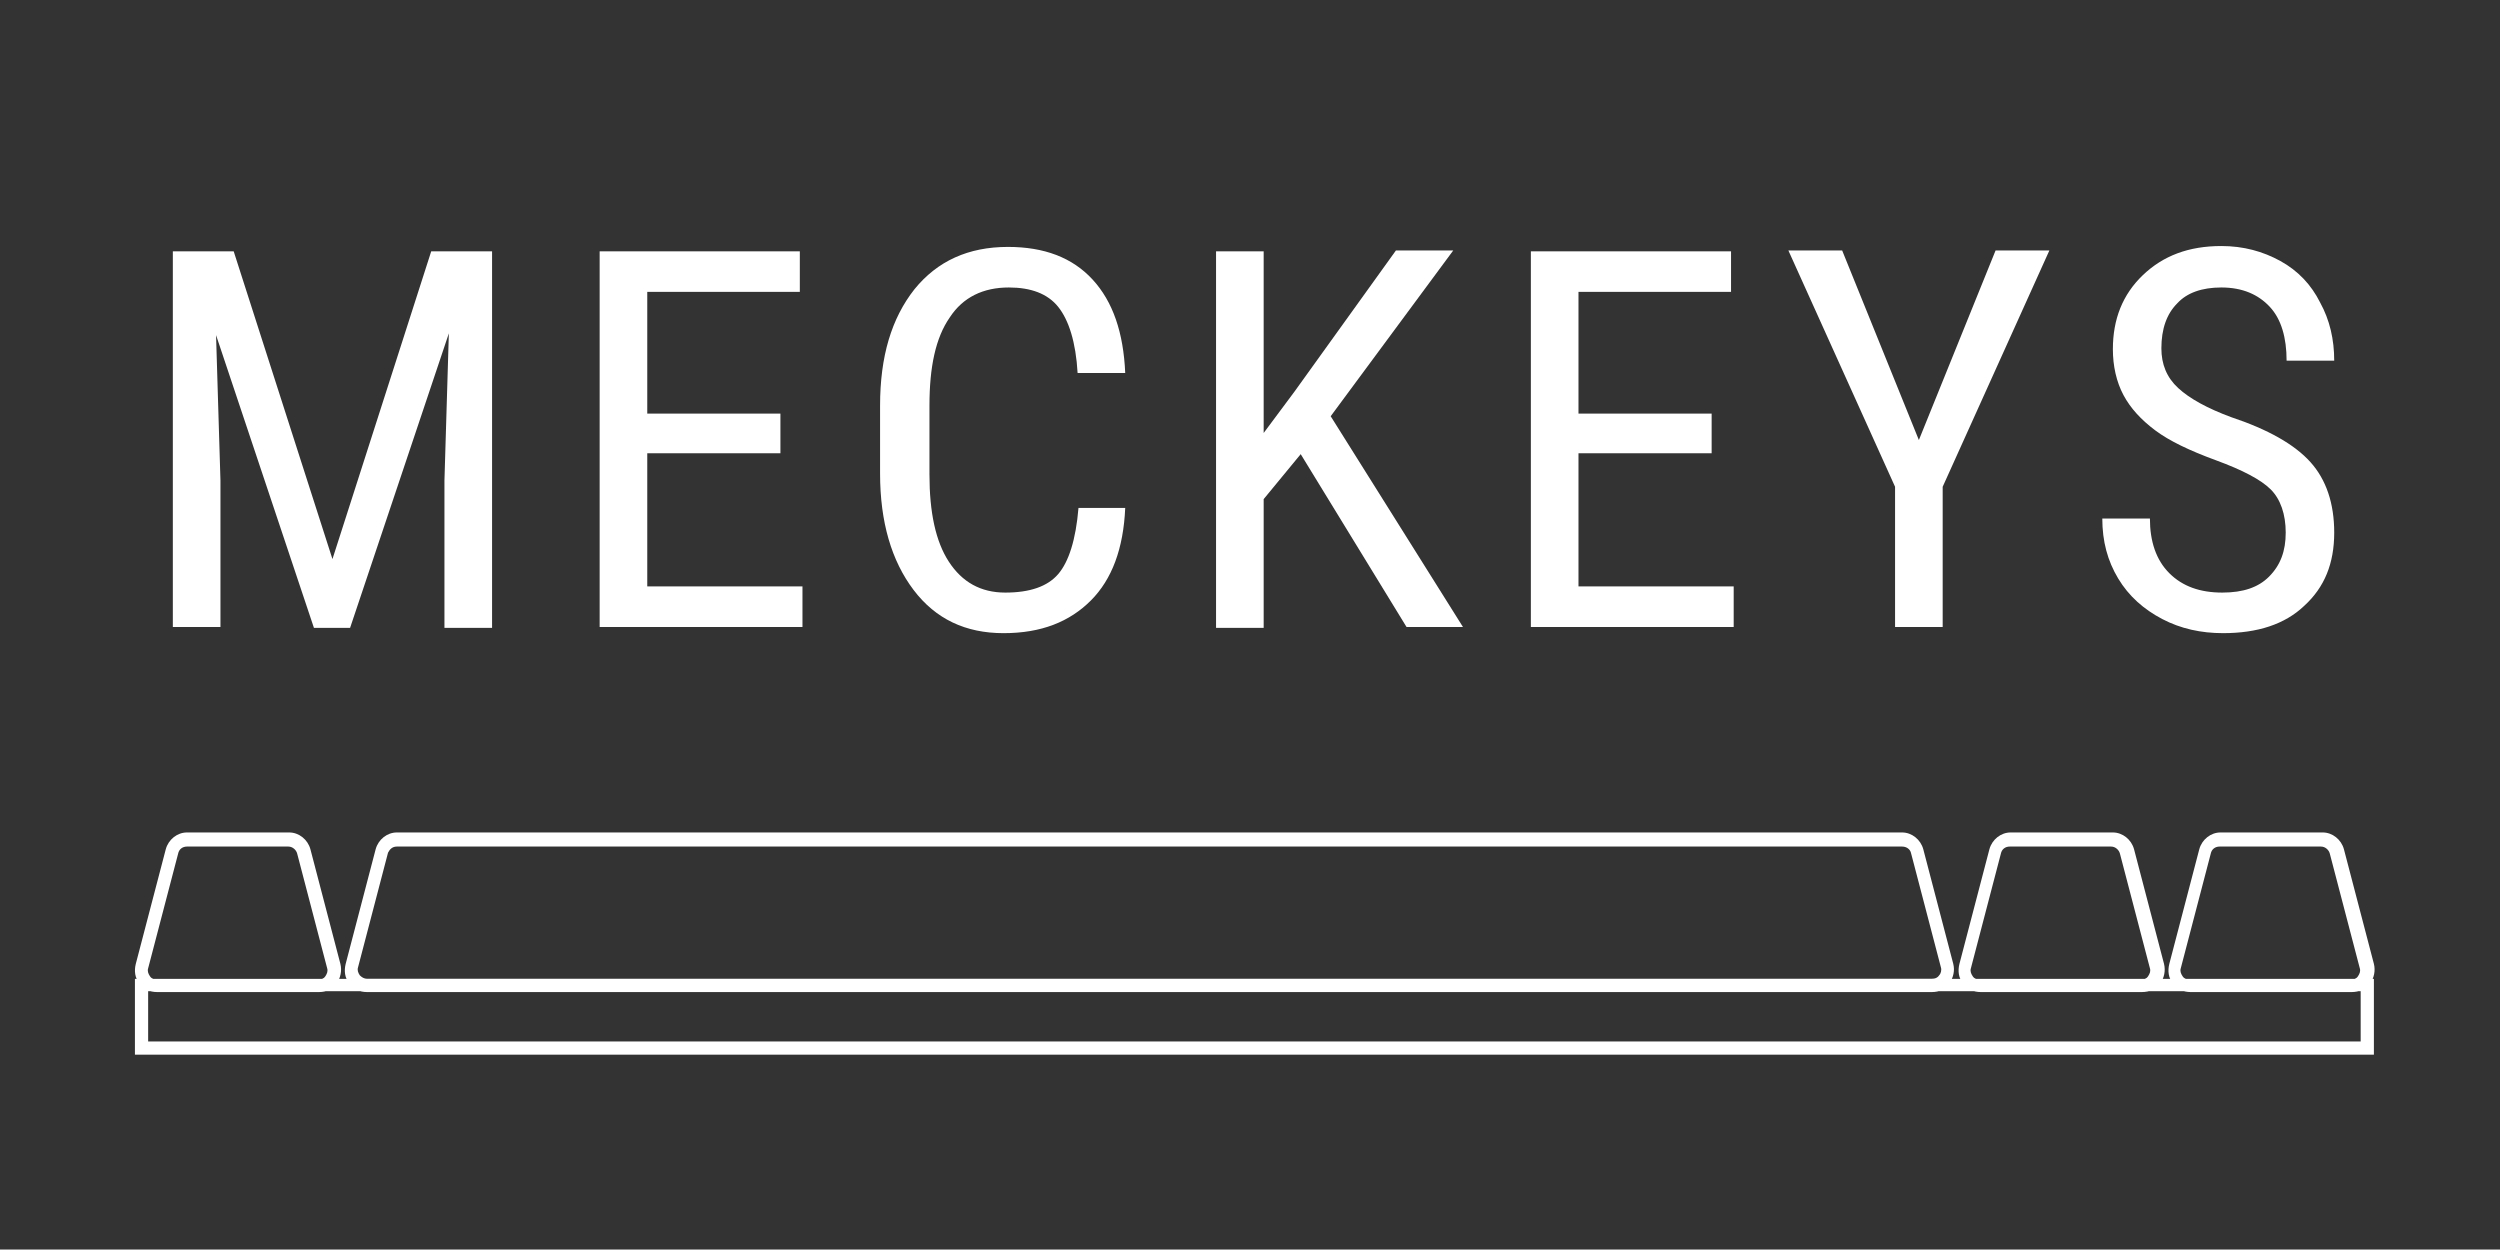
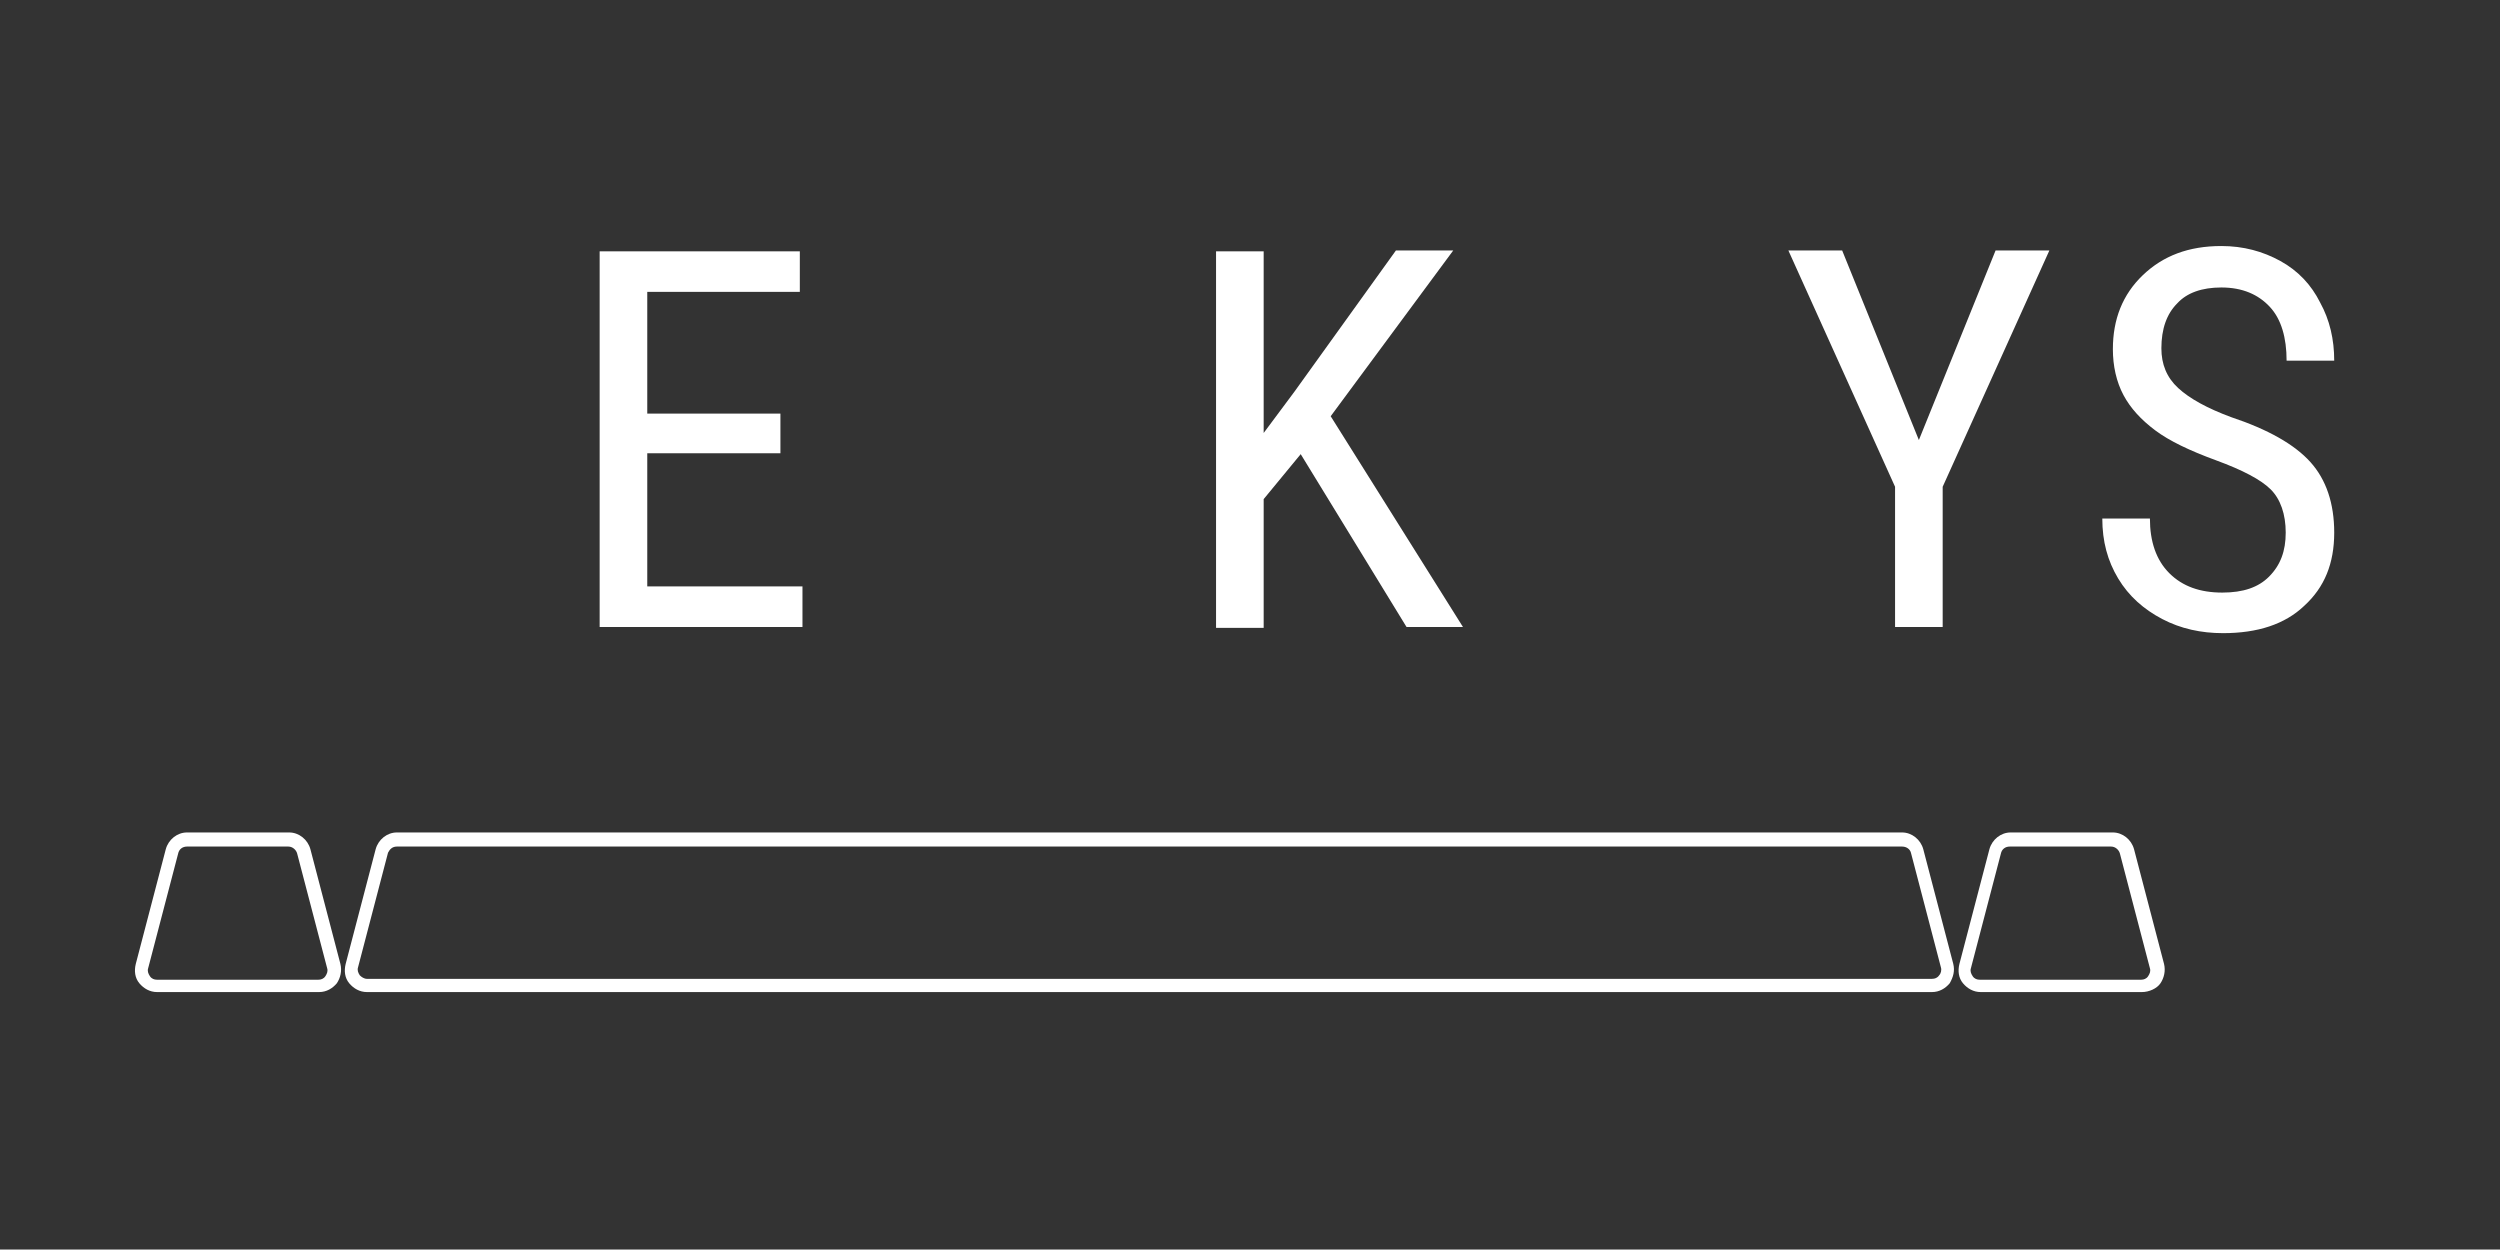
<svg xmlns="http://www.w3.org/2000/svg" id="Шар_1" x="0px" y="0px" viewBox="0 0 283.5 141.7" style="enable-background:new 0 0 283.5 141.7;" xml:space="preserve">
  <rect x="0" y="0" width="283.5" height="141.7" fill="#333333" stroke="none" />
  <style type="text/css"> .st0{fill:#FFFFFF;} </style>
  <g>
    <g>
-       <path class="st0" d="M26.5,28.5l11.2,34.9l11.2-34.9h6.9v42.7h-5.4V54.5l0.5-16.7L39.7,71.2h-4.1L24.5,38L25,54.5v16.6h-5.4V28.5 H26.5z" />
      <path class="st0" d="M88.5,51.4H73.4v15.1H91v4.6H68V28.5h22.7v4.6H73.4v13.8h15.1V51.4z" />
-       <path class="st0" d="M127.6,57.6c-0.2,4.6-1.5,8.1-3.9,10.5s-5.6,3.7-9.9,3.7c-4.3,0-7.7-1.6-10.2-4.9c-2.5-3.3-3.8-7.7-3.8-13.2 v-7.7c0-5.6,1.3-9.9,3.9-13.2c2.6-3.2,6.1-4.8,10.6-4.8c4.1,0,7.3,1.2,9.6,3.7c2.3,2.5,3.5,6,3.7,10.6h-5.4c-0.2-3.5-1-6-2.2-7.5 s-3.1-2.2-5.6-2.2c-2.9,0-5.2,1.1-6.7,3.4c-1.6,2.3-2.3,5.6-2.3,10v7.8c0,4.3,0.7,7.6,2.2,9.9c1.5,2.3,3.6,3.5,6.4,3.5 c2.8,0,4.8-0.7,6-2.1c1.2-1.4,2-3.9,2.3-7.5H127.6z" />
      <path class="st0" d="M147.5,51.5l-4.2,5.1v14.6h-5.4V28.5h5.4v20.6l3.5-4.7l11.5-16h6.5l-13.9,18.8l15,23.9h-6.4L147.5,51.5z" />
-       <path class="st0" d="M194.2,51.4H179v15.1h17.6v4.6h-23V28.5h22.7v4.6H179v13.8h15.1V51.4z" />
      <path class="st0" d="M217.6,49.9l8.7-21.5h6.1l-12.1,26.8v15.9h-5.4V55.2l-12.1-26.8h6.1L217.6,49.9z" />
      <path class="st0" d="M259.2,60.4c0-2.1-0.6-3.8-1.7-4.9s-3.2-2.2-6.2-3.3c-3-1.1-5.3-2.2-6.9-3.4c-1.6-1.2-2.8-2.5-3.6-4 c-0.8-1.5-1.2-3.3-1.2-5.2c0-3.4,1.1-6.2,3.4-8.4c2.3-2.2,5.2-3.3,8.9-3.3c2.5,0,4.7,0.6,6.7,1.7c2,1.1,3.5,2.7,4.5,4.7 c1.1,2,1.6,4.2,1.6,6.6h-5.4c0-2.6-0.6-4.7-1.9-6.1c-1.3-1.4-3.1-2.2-5.5-2.2c-2.2,0-3.9,0.6-5,1.8c-1.2,1.2-1.8,2.9-1.8,5.1 c0,1.8,0.6,3.3,1.9,4.5c1.3,1.2,3.3,2.3,6,3.3c4.2,1.4,7.2,3.1,9,5.1c1.8,2,2.7,4.7,2.7,8c0,3.5-1.1,6.2-3.4,8.3 c-2.2,2.1-5.3,3.1-9.2,3.1c-2.5,0-4.8-0.5-6.9-1.6c-2.1-1.1-3.8-2.6-5-4.6c-1.2-2-1.8-4.2-1.8-6.8h5.4c0,2.6,0.7,4.7,2.2,6.2 c1.5,1.5,3.5,2.2,6,2.2c2.4,0,4.1-0.6,5.3-1.8C258.6,64.1,259.2,62.5,259.2,60.4z" />
    </g>
    <g>
      <path class="st0" d="M219.1,112.5H41.6c-0.8,0-1.5-0.4-2-1c-0.5-0.6-0.6-1.4-0.4-2.2l3.4-13c0.3-1.1,1.3-1.9,2.4-1.9h170.7 c1.1,0,2.1,0.8,2.4,1.9l3.4,13c0.2,0.8,0,1.5-0.4,2.2C220.6,112.1,219.9,112.5,219.1,112.5z M45,96c-0.5,0-0.8,0.3-1,0.7l-3.4,13 c-0.1,0.3,0,0.6,0.2,0.9c0.2,0.2,0.5,0.4,0.8,0.4h177.5c0.3,0,0.6-0.1,0.8-0.4c0.2-0.2,0.3-0.6,0.2-0.9l-3.4-13 c-0.1-0.4-0.5-0.7-1-0.7H45z" />
      <path class="st0" d="M242.9,112.5h-18.3c-0.8,0-1.5-0.4-2-1c-0.5-0.6-0.6-1.4-0.4-2.2l3.4-13c0.3-1.1,1.3-1.9,2.4-1.9h11.6 c1.1,0,2.1,0.8,2.4,1.9l3.4,13c0.2,0.8,0,1.6-0.4,2.2S243.7,112.5,242.9,112.5z M227.9,96c-0.5,0-0.9,0.3-1,0.8l-3.4,13 c-0.1,0.3,0,0.6,0.2,0.9s0.5,0.4,0.8,0.4h18.3c0.3,0,0.6-0.1,0.8-0.4s0.3-0.6,0.2-0.9l-3.4-13c-0.1-0.4-0.5-0.8-1-0.8H227.9z" />
      <path class="st0" d="M36.2,112.5H17.8c-0.8,0-1.5-0.4-2-1c-0.5-0.6-0.6-1.4-0.4-2.2l3.4-13c0.3-1.1,1.3-1.9,2.4-1.9h11.6 c1.1,0,2.1,0.8,2.4,1.9l3.4,13c0.2,0.8,0,1.6-0.4,2.2C37.7,112.1,37,112.5,36.2,112.5z M21.2,96c-0.5,0-0.9,0.3-1,0.8l-3.4,13 c-0.1,0.3,0,0.6,0.2,0.9c0.2,0.3,0.5,0.4,0.8,0.4h18.3c0.3,0,0.6-0.1,0.8-0.4c0.2-0.3,0.3-0.6,0.2-0.9l-3.4-13 c-0.1-0.4-0.5-0.8-1-0.8H21.2z" />
-       <path class="st0" d="M266.7,112.5h-18.3c-0.8,0-1.5-0.4-2-1c-0.5-0.6-0.6-1.4-0.4-2.2l3.4-13c0.3-1.1,1.3-1.9,2.4-1.9h11.6 c1.1,0,2.1,0.8,2.4,1.9l3.4,13c0.2,0.8,0,1.6-0.4,2.2C268.2,112.1,267.5,112.5,266.7,112.5z M251.7,96c-0.5,0-0.9,0.3-1,0.8 l-3.4,13c-0.1,0.3,0,0.6,0.2,0.9c0.2,0.3,0.5,0.4,0.8,0.4h18.3c0.3,0,0.6-0.1,0.8-0.4s0.3-0.6,0.2-0.9l-3.4-13 c-0.1-0.4-0.5-0.8-1-0.8H251.7z" />
-       <path class="st0" d="M269.2,119.6H15.3V111h253.9V119.6z M16.8,118.1h250.9v-5.7H16.8V118.1z" />
    </g>
  </g>
</svg>